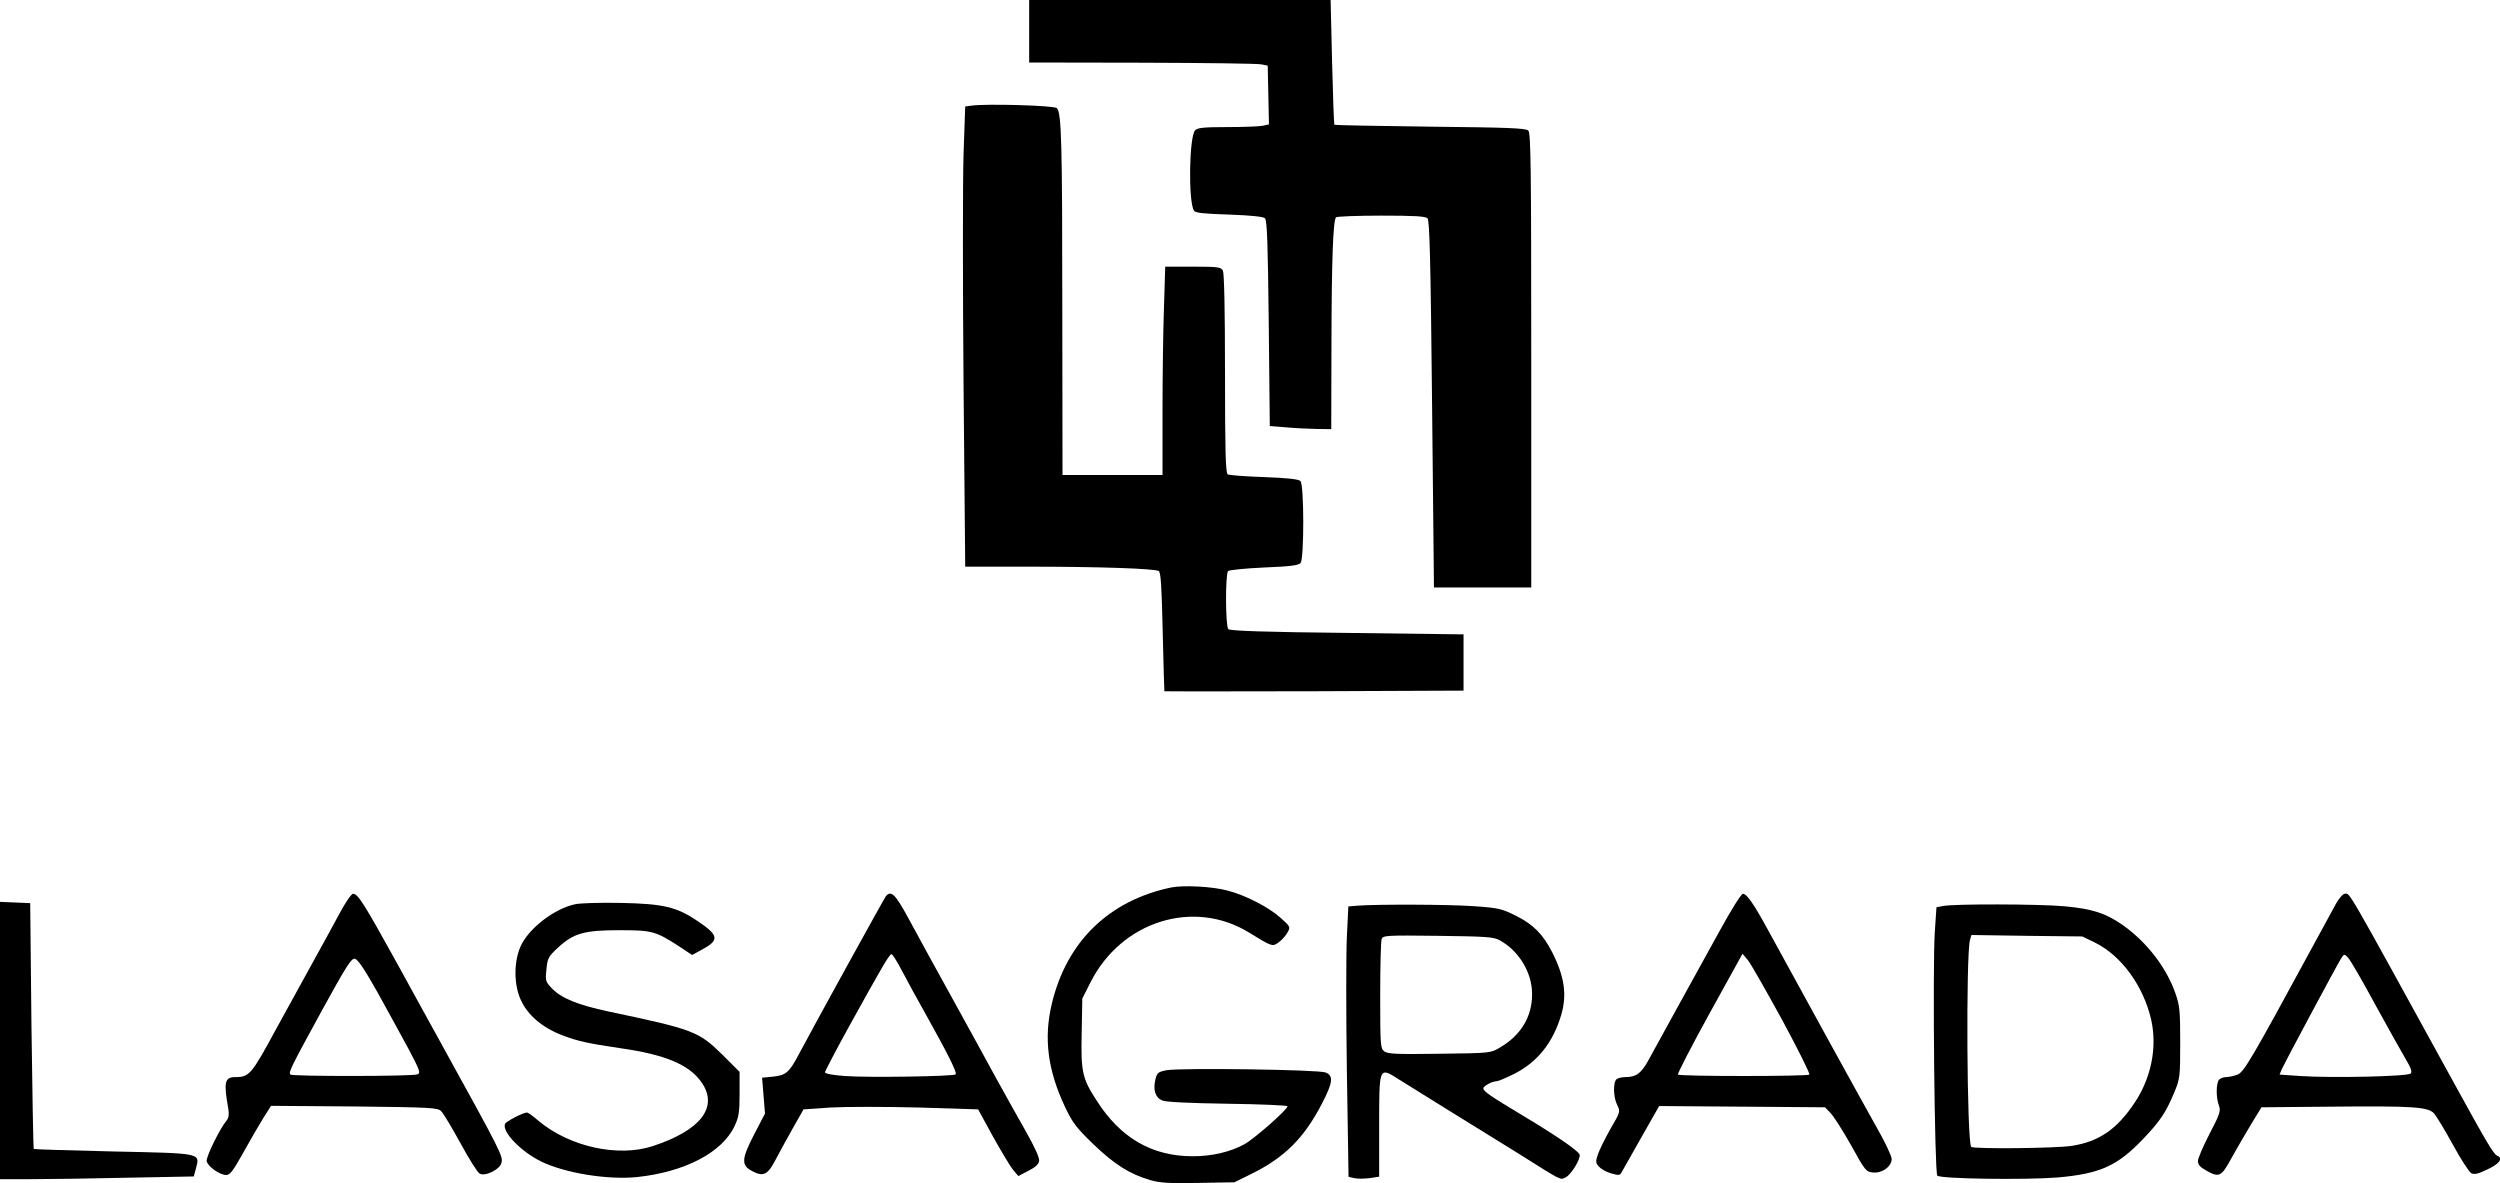
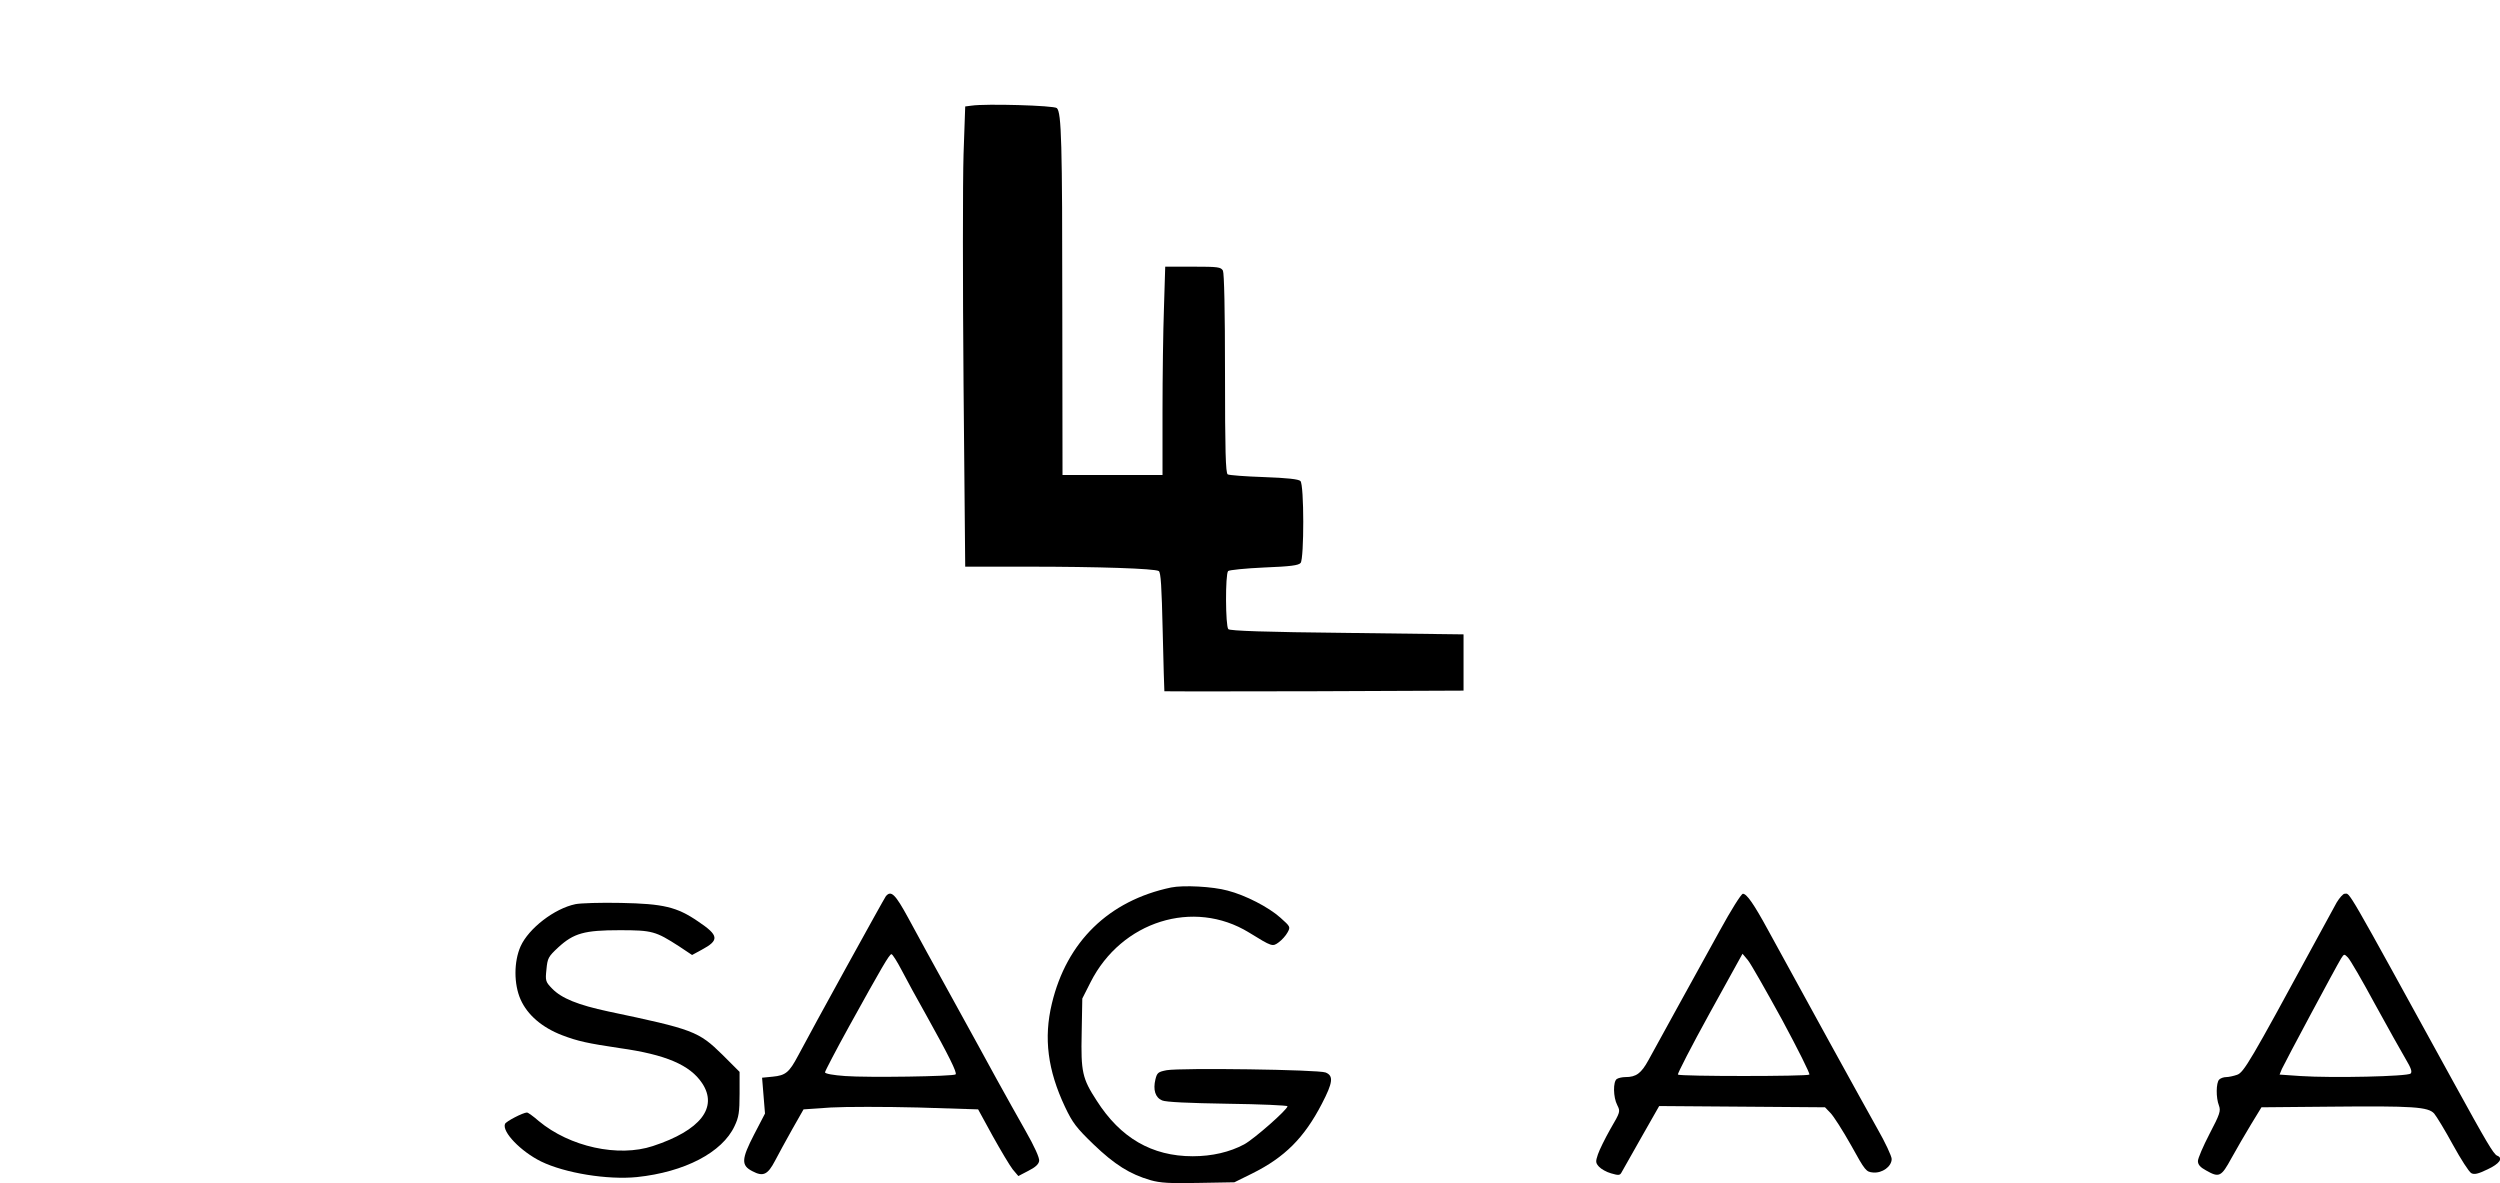
<svg xmlns="http://www.w3.org/2000/svg" version="1.0" width="900pt" height="426pt" viewBox="0 0 1200 568" preserveAspectRatio="xMidYMid meet">
  <g transform="translate(0,568) scale(0.1,-0.1)" fill="#000000" stroke="none">
-     <path d="M4940 5530 l0 -150 543 -1 c298 -1 556 -4 572 -8 l30 -6 3 -141 3 -141 -32 -7 c-17 -3 -94 -6 -170 -6 -107 0 -141 -3 -152 -15 -29 -28 -34 -341 -6 -386 6 -11 46 -15 168 -19 110 -4 165 -10 173 -18 10 -10 14 -127 18 -505 l5 -492 75 -6 c41 -4 108 -7 148 -8 l72 -1 1 408 c1 416 8 594 22 609 5 4 103 8 217 8 158 0 212 -3 222 -13 10 -10 15 -193 22 -892 l9 -880 233 0 234 0 0 1089 c0 930 -2 1092 -14 1104 -12 12 -94 15 -471 19 -250 3 -458 7 -460 9 -2 3 -7 138 -11 302 l-7 297 -724 0 -723 0 0 -150z" />
    <path d="M4664 5173 l-31 -4 -8 -230 c-4 -127 -4 -624 0 -1105 l8 -874 301 0 c339 0 608 -9 628 -21 10 -6 14 -74 19 -291 4 -156 7 -284 8 -286 1 -1 324 -1 719 0 l717 3 0 135 0 135 -559 7 c-394 4 -562 10 -570 18 -14 14 -15 265 -1 279 6 5 83 13 173 17 126 5 165 10 175 22 17 21 17 376 -1 393 -8 9 -64 15 -175 19 -89 3 -168 9 -174 13 -10 6 -13 114 -13 483 0 309 -4 482 -10 495 -10 17 -22 19 -144 19 l-133 0 -6 -197 c-4 -108 -7 -333 -7 -500 l0 -303 -240 0 -240 0 -1 798 c0 800 -4 941 -26 963 -13 13 -343 22 -409 12z" />
    <path d="M5621 1420 c-299 -63 -501 -260 -572 -557 -40 -166 -20 -320 63 -496 36 -76 54 -100 137 -180 101 -97 174 -143 274 -172 46 -13 91 -16 230 -13 l172 3 85 42 c157 78 250 171 335 335 53 102 57 134 18 150 -34 14 -694 23 -763 11 -41 -8 -46 -12 -54 -44 -12 -50 -1 -87 32 -101 17 -8 128 -13 315 -16 158 -2 287 -8 287 -12 0 -16 -160 -157 -208 -183 -69 -37 -154 -57 -247 -57 -196 0 -347 88 -461 267 -69 106 -76 138 -72 323 l3 167 40 79 c148 292 494 401 760 238 112 -69 113 -69 143 -47 15 11 34 32 42 47 15 27 14 28 -34 71 -57 51 -168 108 -253 130 -72 20 -214 27 -272 15z" />
-     <path d="M1634 1303 c-26 -49 -91 -167 -144 -263 -53 -96 -127 -231 -165 -300 -117 -216 -128 -230 -194 -230 -53 0 -58 -23 -35 -153 4 -27 2 -43 -8 -55 -31 -36 -99 -174 -96 -195 4 -25 62 -67 94 -67 18 0 33 20 81 106 32 58 75 132 96 166 l38 60 399 -3 c365 -4 401 -6 417 -22 10 -9 52 -79 93 -154 41 -75 82 -141 92 -146 25 -16 97 19 105 51 8 33 2 45 -297 587 -36 66 -131 237 -209 380 -152 275 -183 325 -206 325 -8 0 -35 -39 -61 -87z m179 -388 c49 -88 116 -211 149 -272 54 -102 58 -114 41 -120 -24 -10 -599 -10 -609 -1 -10 11 0 31 153 311 114 207 139 248 156 245 14 -2 46 -49 110 -163z" />
    <path d="M4252 1378 c-9 -12 -352 -634 -421 -765 -43 -81 -60 -95 -122 -101 l-51 -5 7 -86 7 -86 -52 -100 c-62 -120 -63 -149 -8 -177 51 -27 73 -17 108 50 16 31 54 100 83 152 l54 95 131 9 c72 4 258 4 419 0 l288 -9 70 -128 c39 -70 82 -142 96 -160 l27 -32 48 25 c34 17 50 32 52 48 2 14 -22 68 -66 145 -38 67 -100 178 -138 247 -37 69 -134 244 -214 390 -81 146 -175 318 -210 383 -63 116 -83 135 -108 105z m76 -355 c22 -43 77 -143 122 -223 103 -185 145 -269 137 -277 -10 -10 -423 -16 -530 -8 -57 4 -97 11 -97 18 0 5 52 105 116 221 156 282 193 346 203 346 5 0 27 -35 49 -77z" />
    <path d="M8255 1213 c-54 -98 -145 -263 -203 -368 -57 -104 -120 -218 -139 -253 -35 -64 -59 -82 -111 -82 -15 0 -33 -4 -41 -9 -19 -12 -18 -88 2 -126 15 -30 15 -32 -33 -114 -26 -46 -53 -101 -60 -122 -12 -35 -11 -41 5 -59 10 -11 36 -26 58 -32 34 -10 42 -10 49 2 5 8 47 84 95 168 l87 153 398 -3 398 -3 26 -27 c15 -15 59 -84 99 -155 68 -123 72 -128 106 -131 44 -4 89 29 89 65 0 13 -31 80 -69 146 -62 110 -373 675 -524 952 -69 127 -103 175 -121 175 -8 0 -58 -80 -111 -177z m299 -428 c76 -141 135 -259 131 -263 -9 -9 -621 -9 -631 0 -3 4 65 136 152 294 l158 286 26 -31 c14 -17 87 -146 164 -286z" />
    <path d="M11216 1348 c-13 -24 -62 -113 -108 -198 -307 -566 -338 -618 -370 -629 -17 -6 -41 -11 -52 -11 -12 0 -27 -5 -34 -12 -15 -15 -16 -87 -1 -125 9 -25 5 -40 -45 -135 -31 -60 -56 -118 -56 -131 0 -17 11 -30 39 -45 63 -36 73 -31 122 59 24 44 67 117 94 162 l50 82 330 3 c400 4 470 -1 499 -33 11 -13 52 -80 90 -150 38 -69 77 -130 88 -136 14 -8 33 -4 78 18 58 27 77 54 46 66 -17 7 -51 65 -206 347 -533 970 -498 910 -526 910 -7 0 -24 -19 -38 -42z m184 -488 c62 -113 128 -231 147 -263 27 -45 32 -62 24 -70 -14 -14 -375 -22 -528 -12 l-101 7 11 27 c13 29 260 491 284 530 15 23 15 23 33 5 11 -11 69 -111 130 -224z" />
-     <path d="M0 685 l0 -665 148 0 c82 0 291 3 465 7 l317 6 11 40 c19 73 29 71 -399 80 -207 5 -379 10 -380 12 -2 2 -7 268 -11 592 l-6 588 -72 3 -73 3 0 -666z" />
    <path d="M2762 1340 c-101 -21 -224 -116 -263 -202 -33 -74 -33 -182 0 -256 33 -74 103 -134 199 -171 76 -29 123 -39 277 -62 221 -31 337 -81 395 -168 78 -117 -8 -227 -236 -302 -166 -55 -399 -4 -548 120 -26 23 -52 41 -56 41 -19 0 -102 -43 -106 -55 -15 -38 76 -132 173 -180 115 -56 319 -89 460 -75 229 24 410 118 469 245 20 42 24 66 24 155 l0 105 -82 82 c-115 113 -140 122 -548 208 -145 31 -225 63 -270 110 -31 32 -33 37 -27 92 5 54 9 61 56 105 75 69 126 83 296 83 156 0 172 -5 284 -77 l63 -42 46 25 c86 46 83 69 -17 136 -102 70 -167 85 -371 89 -96 2 -194 -1 -218 -6z" />
-     <path d="M6519 1333 l-47 -4 -7 -145 c-4 -80 -4 -372 0 -649 l8 -504 28 -6 c15 -4 48 -3 74 0 l45 7 0 237 c0 295 -2 291 96 229 38 -24 152 -95 254 -158 102 -63 246 -152 320 -198 211 -133 198 -126 224 -114 26 11 75 91 68 110 -6 18 -109 89 -269 185 -163 98 -192 118 -193 133 0 11 42 34 64 34 7 0 45 16 83 35 112 56 187 149 227 284 28 96 16 183 -44 301 -44 86 -91 133 -173 174 -68 34 -84 38 -198 46 -119 9 -463 10 -560 3z m679 -166 c92 -50 156 -155 156 -257 1 -109 -53 -199 -154 -258 -45 -27 -46 -27 -290 -30 -206 -3 -248 -1 -265 11 -19 15 -20 27 -20 269 0 139 3 261 7 271 7 17 24 18 270 15 231 -3 267 -5 296 -21z" />
-     <path d="M9325 1331 l-30 -6 -8 -120 c-11 -170 -1 -1155 12 -1168 16 -16 422 -21 576 -9 206 18 288 55 414 187 81 86 106 123 147 220 28 68 29 75 29 240 0 152 -2 177 -23 237 -43 123 -135 243 -249 325 -83 59 -150 81 -285 93 -122 11 -534 12 -583 1z m730 -175 c128 -63 234 -209 271 -372 29 -132 0 -277 -79 -396 -85 -128 -172 -188 -302 -208 -72 -12 -473 -16 -483 -5 -21 21 -26 920 -6 994 l7 23 266 -4 266 -3 60 -29z" />
  </g>
</svg>